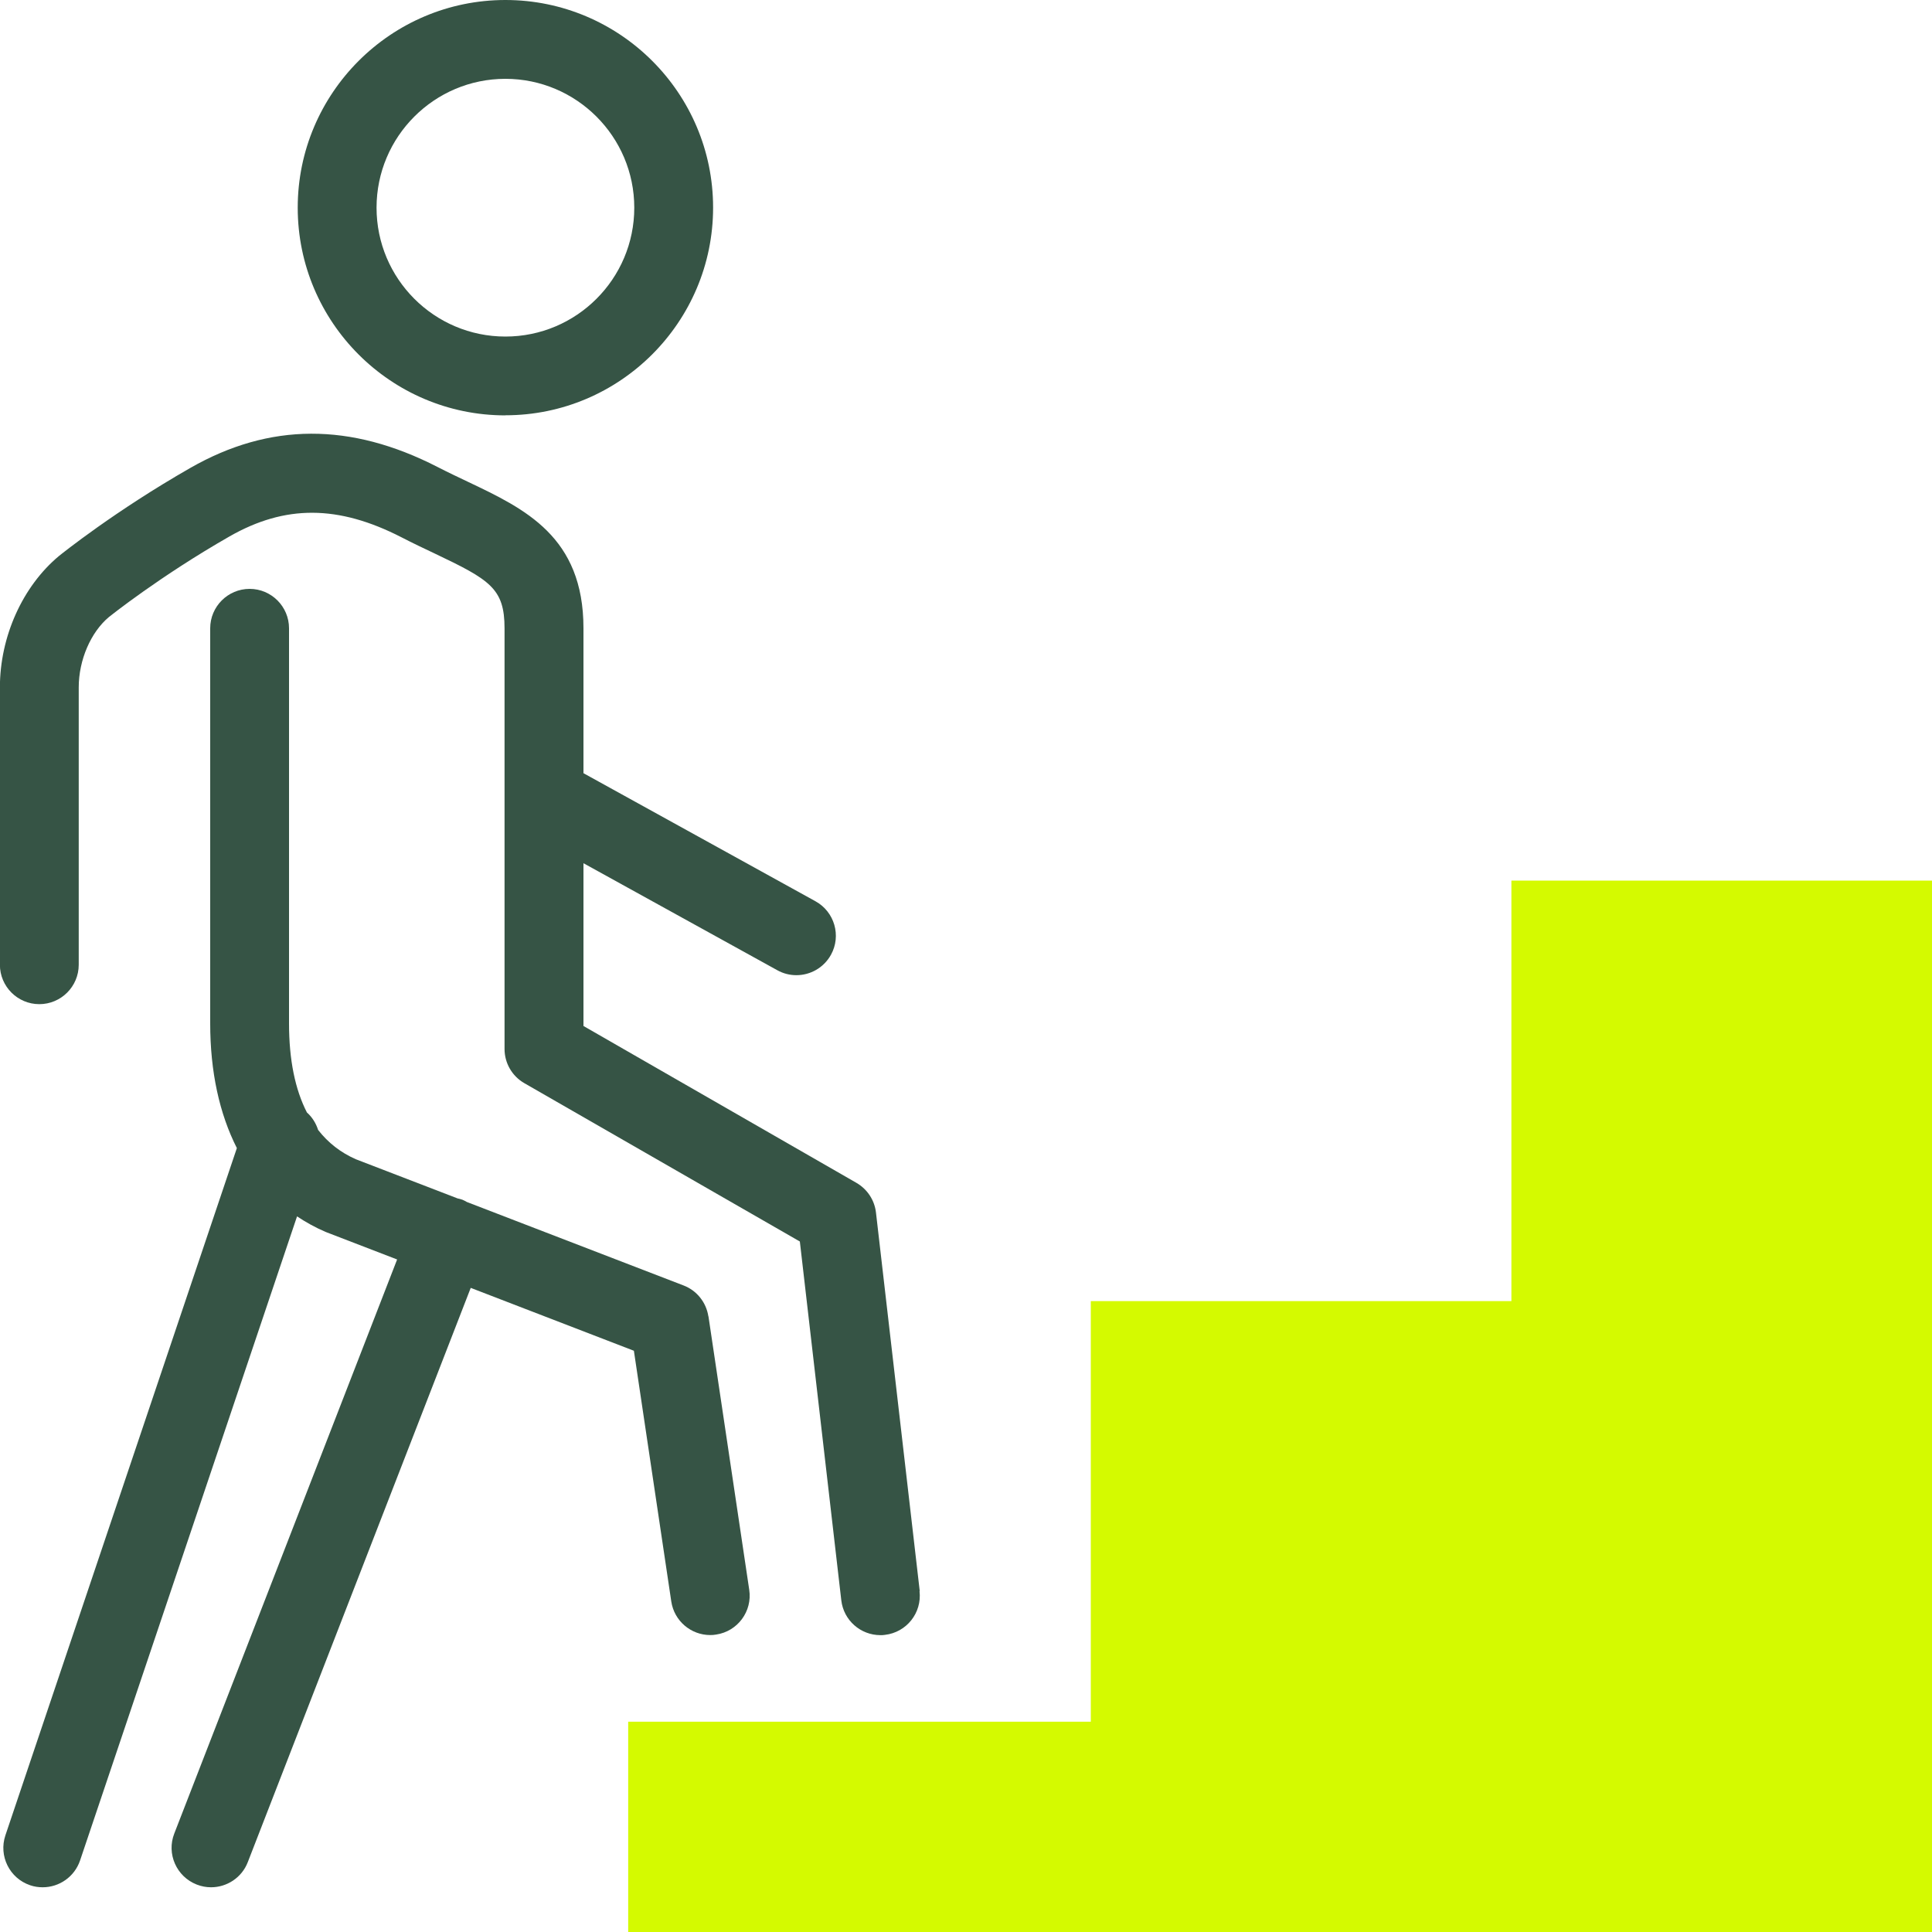
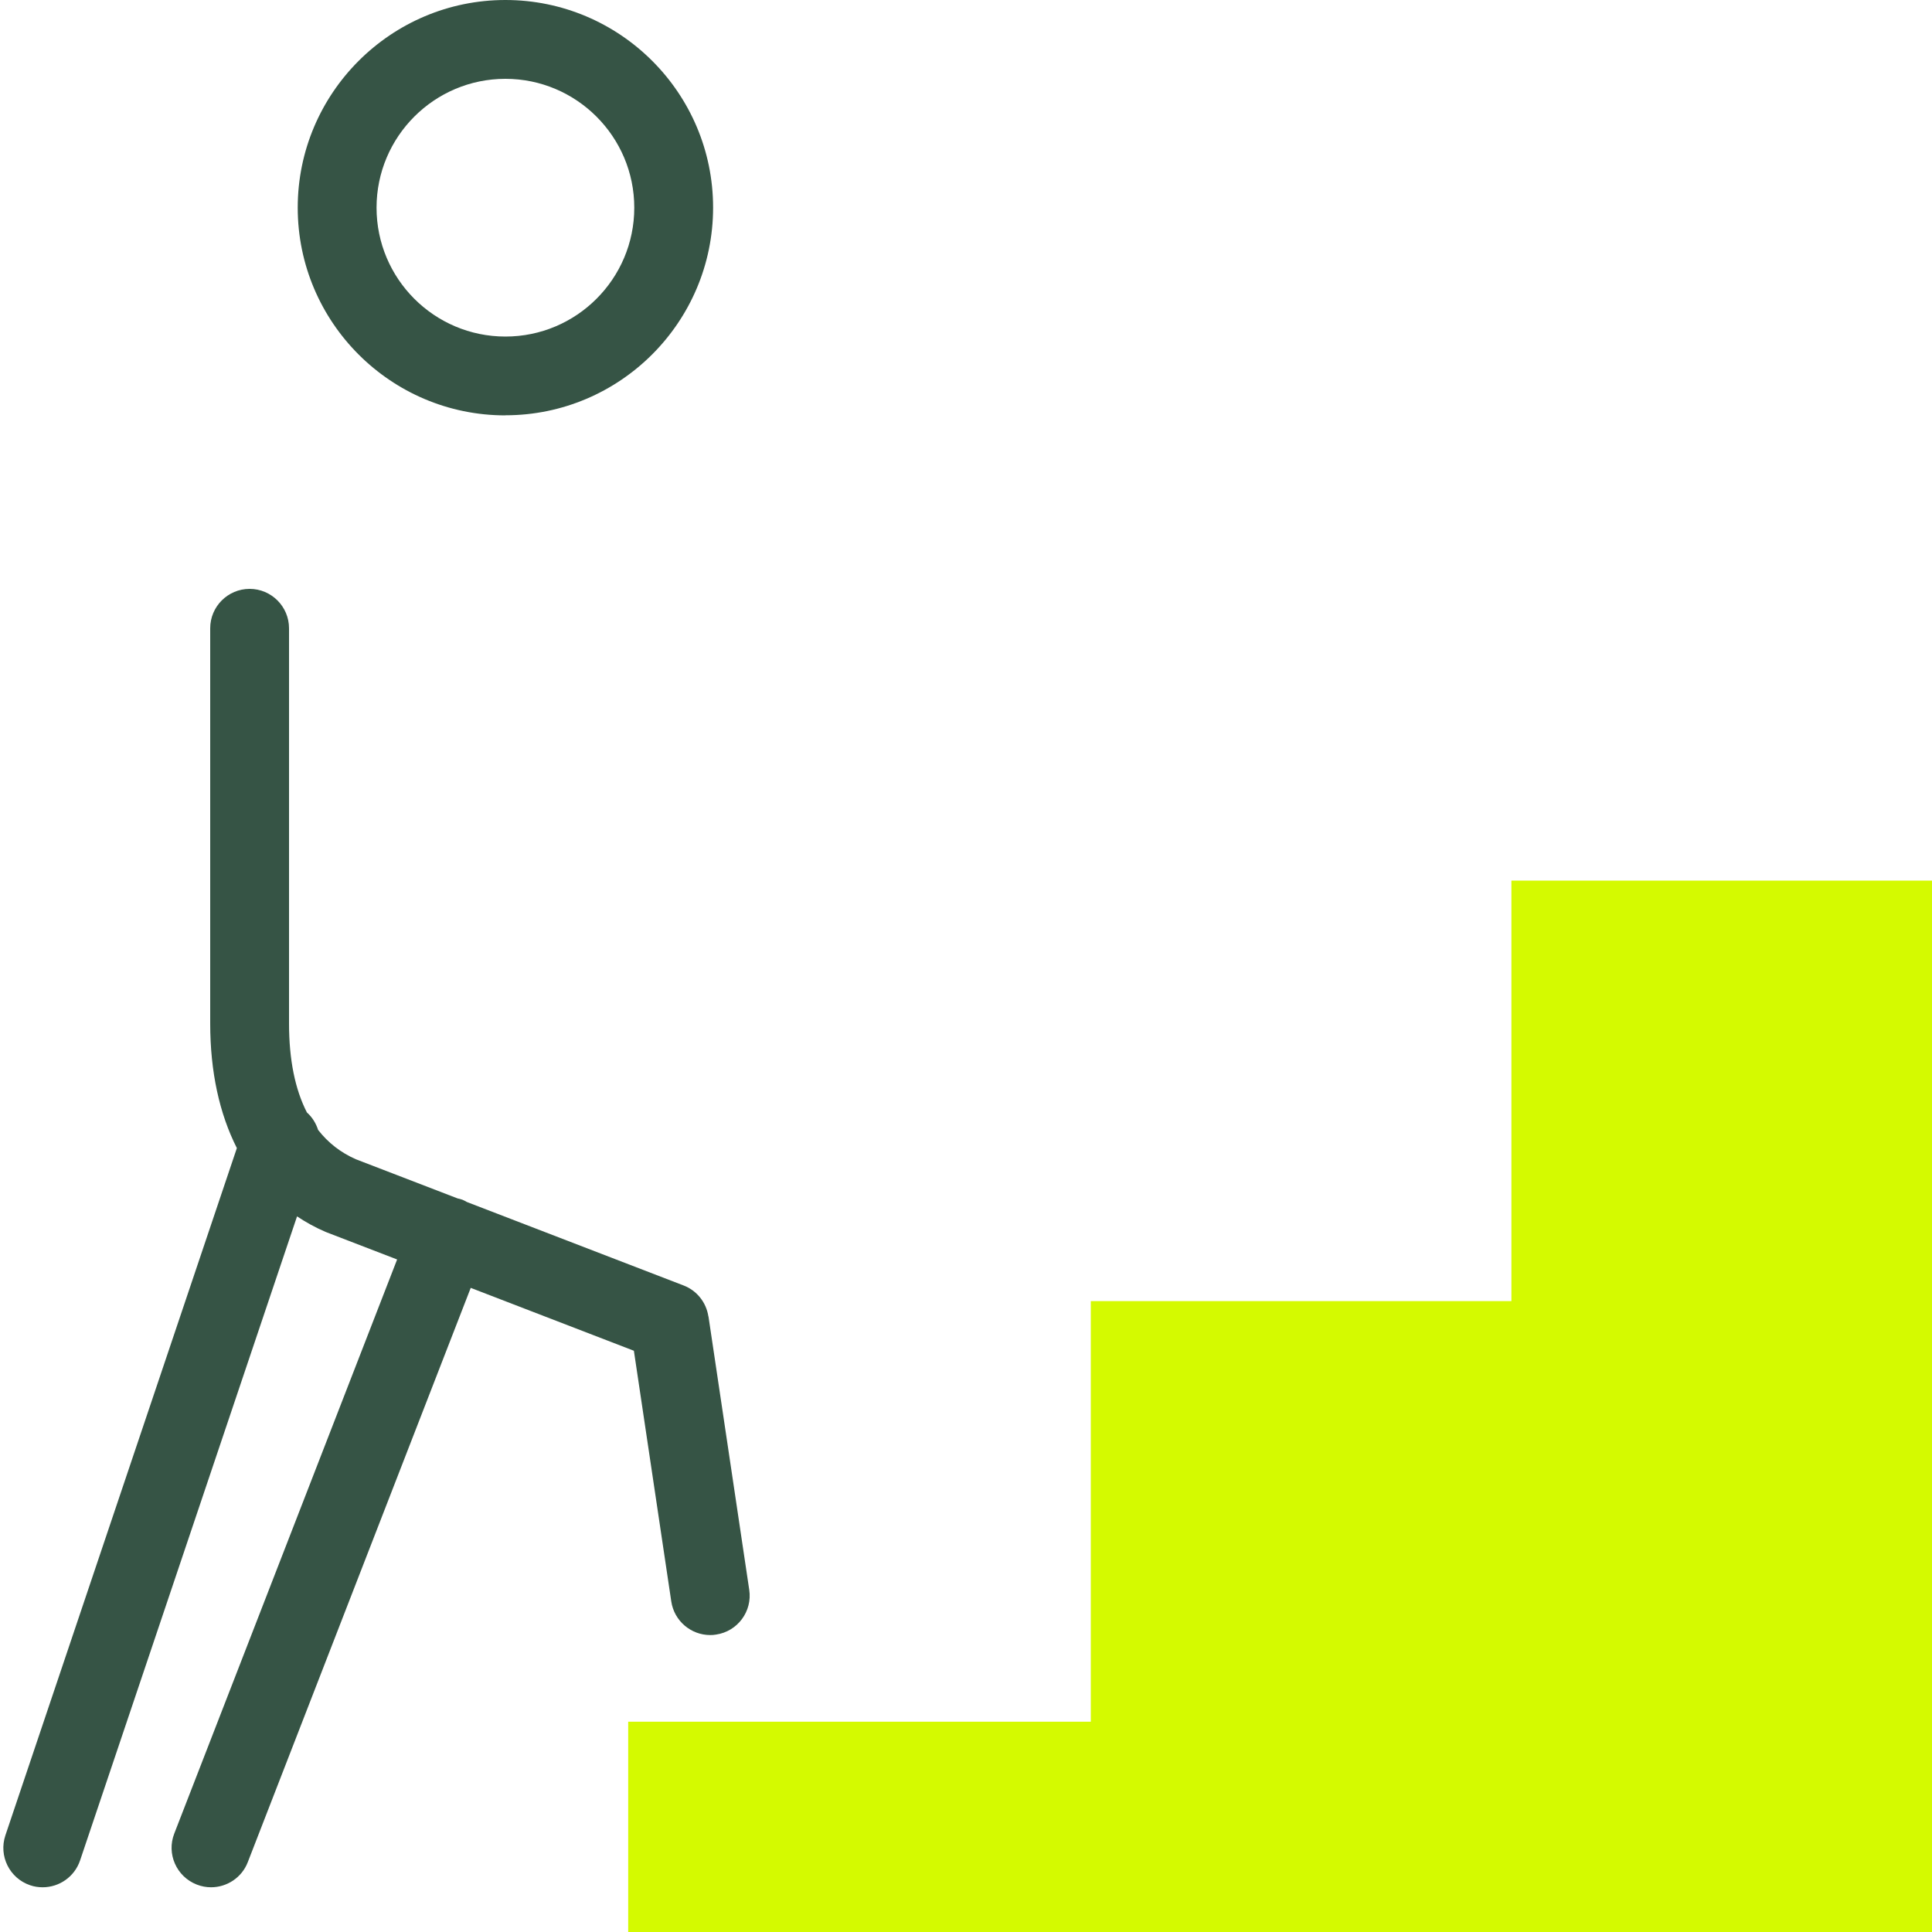
<svg xmlns="http://www.w3.org/2000/svg" id="Livello_1" data-name="Livello 1" viewBox="0 0 200 200">
  <defs>
    <style>
      .cls-1 {
        fill: #365445;
      }

      .cls-1, .cls-2 {
        stroke-width: 0px;
      }

      .cls-2 {
        fill: #d4fa00;
      }
    </style>
  </defs>
  <g>
-     <path class="cls-1" d="M95.21,164.7l-4.53-39.18c-.15-1.29-.9-2.42-2.02-3.07l-28.26-16.24v-16.85l20.07,11.08c.63.35,1.3.51,1.97.51,1.44,0,2.83-.76,3.58-2.11,1.09-1.97.37-4.45-1.6-5.54l-24.02-13.26v-15.01c0-9.47-6.06-12.35-11.93-15.14-1.01-.48-2.07-.98-3.18-1.55-9.01-4.62-17.38-4.59-25.57.09-7.81,4.46-13.32,8.89-13.61,9.12-3.78,3.15-6.12,8.36-6.12,13.61v28.71c0,2.25,1.83,4.08,4.08,4.08s4.08-1.83,4.08-4.08v-28.71c0-2.84,1.25-5.72,3.13-7.29.05-.04,5.27-4.22,12.48-8.34,5.76-3.29,11.25-3.27,17.8.09,1.18.61,2.32,1.15,3.4,1.66,5.76,2.74,7.27,3.63,7.27,7.77v43.54c0,1.46.78,2.81,2.05,3.54l28.52,16.39,4.29,37.14c.24,2.08,2,3.61,4.05,3.61.16,0,.31,0,.47-.03,2.24-.26,3.84-2.28,3.58-4.52Z" />
    <path class="cls-1" d="M73.33,136.27c-.22-1.45-1.2-2.68-2.57-3.2l-22.43-8.64c-.15-.08-.29-.17-.45-.23-.17-.07-.34-.1-.51-.14l-10.52-4.05c-1.58-.69-2.88-1.71-3.92-3.04-.22-.69-.61-1.32-1.16-1.81-1.22-2.38-1.85-5.45-1.85-9.21v-40.91c0-2.25-1.83-4.08-4.08-4.08s-4.08,1.83-4.08,4.08v40.91c0,5.01.96,9.35,2.76,12.9L.56,189.99c-.72,2.14.43,4.45,2.56,5.17.43.15.87.21,1.3.21,1.7,0,3.29-1.07,3.87-2.78l22.46-66.67c.92.61,1.89,1.15,2.94,1.6.05.02.1.04.15.06l7.27,2.8-23.07,59.43c-.82,2.1.23,4.46,2.33,5.28.49.19.98.28,1.48.28,1.63,0,3.18-.99,3.8-2.6l23.08-59.45,16.89,6.51,3.87,25.95c.3,2.02,2.04,3.48,4.03,3.48.2,0,.4-.01.61-.05,2.23-.33,3.77-2.41,3.43-4.64l-4.22-28.3Z" />
    <path class="cls-1" d="M52.32,42.99c11.85,0,21.5-9.64,21.5-21.5S64.17,0,52.32,0s-21.5,9.64-21.5,21.5,9.64,21.5,21.5,21.5ZM52.32,8.16c7.35,0,13.34,5.98,13.34,13.34s-5.98,13.34-13.34,13.34-13.34-5.98-13.34-13.34,5.98-13.34,13.34-13.34Z" />
  </g>
  <polygon class="cls-2" points="65.03 200 65.03 178.23 112.92 178.23 112.92 134.69 156.46 134.69 156.46 91.16 200 91.16 200 200 65.03 200" />
</svg>